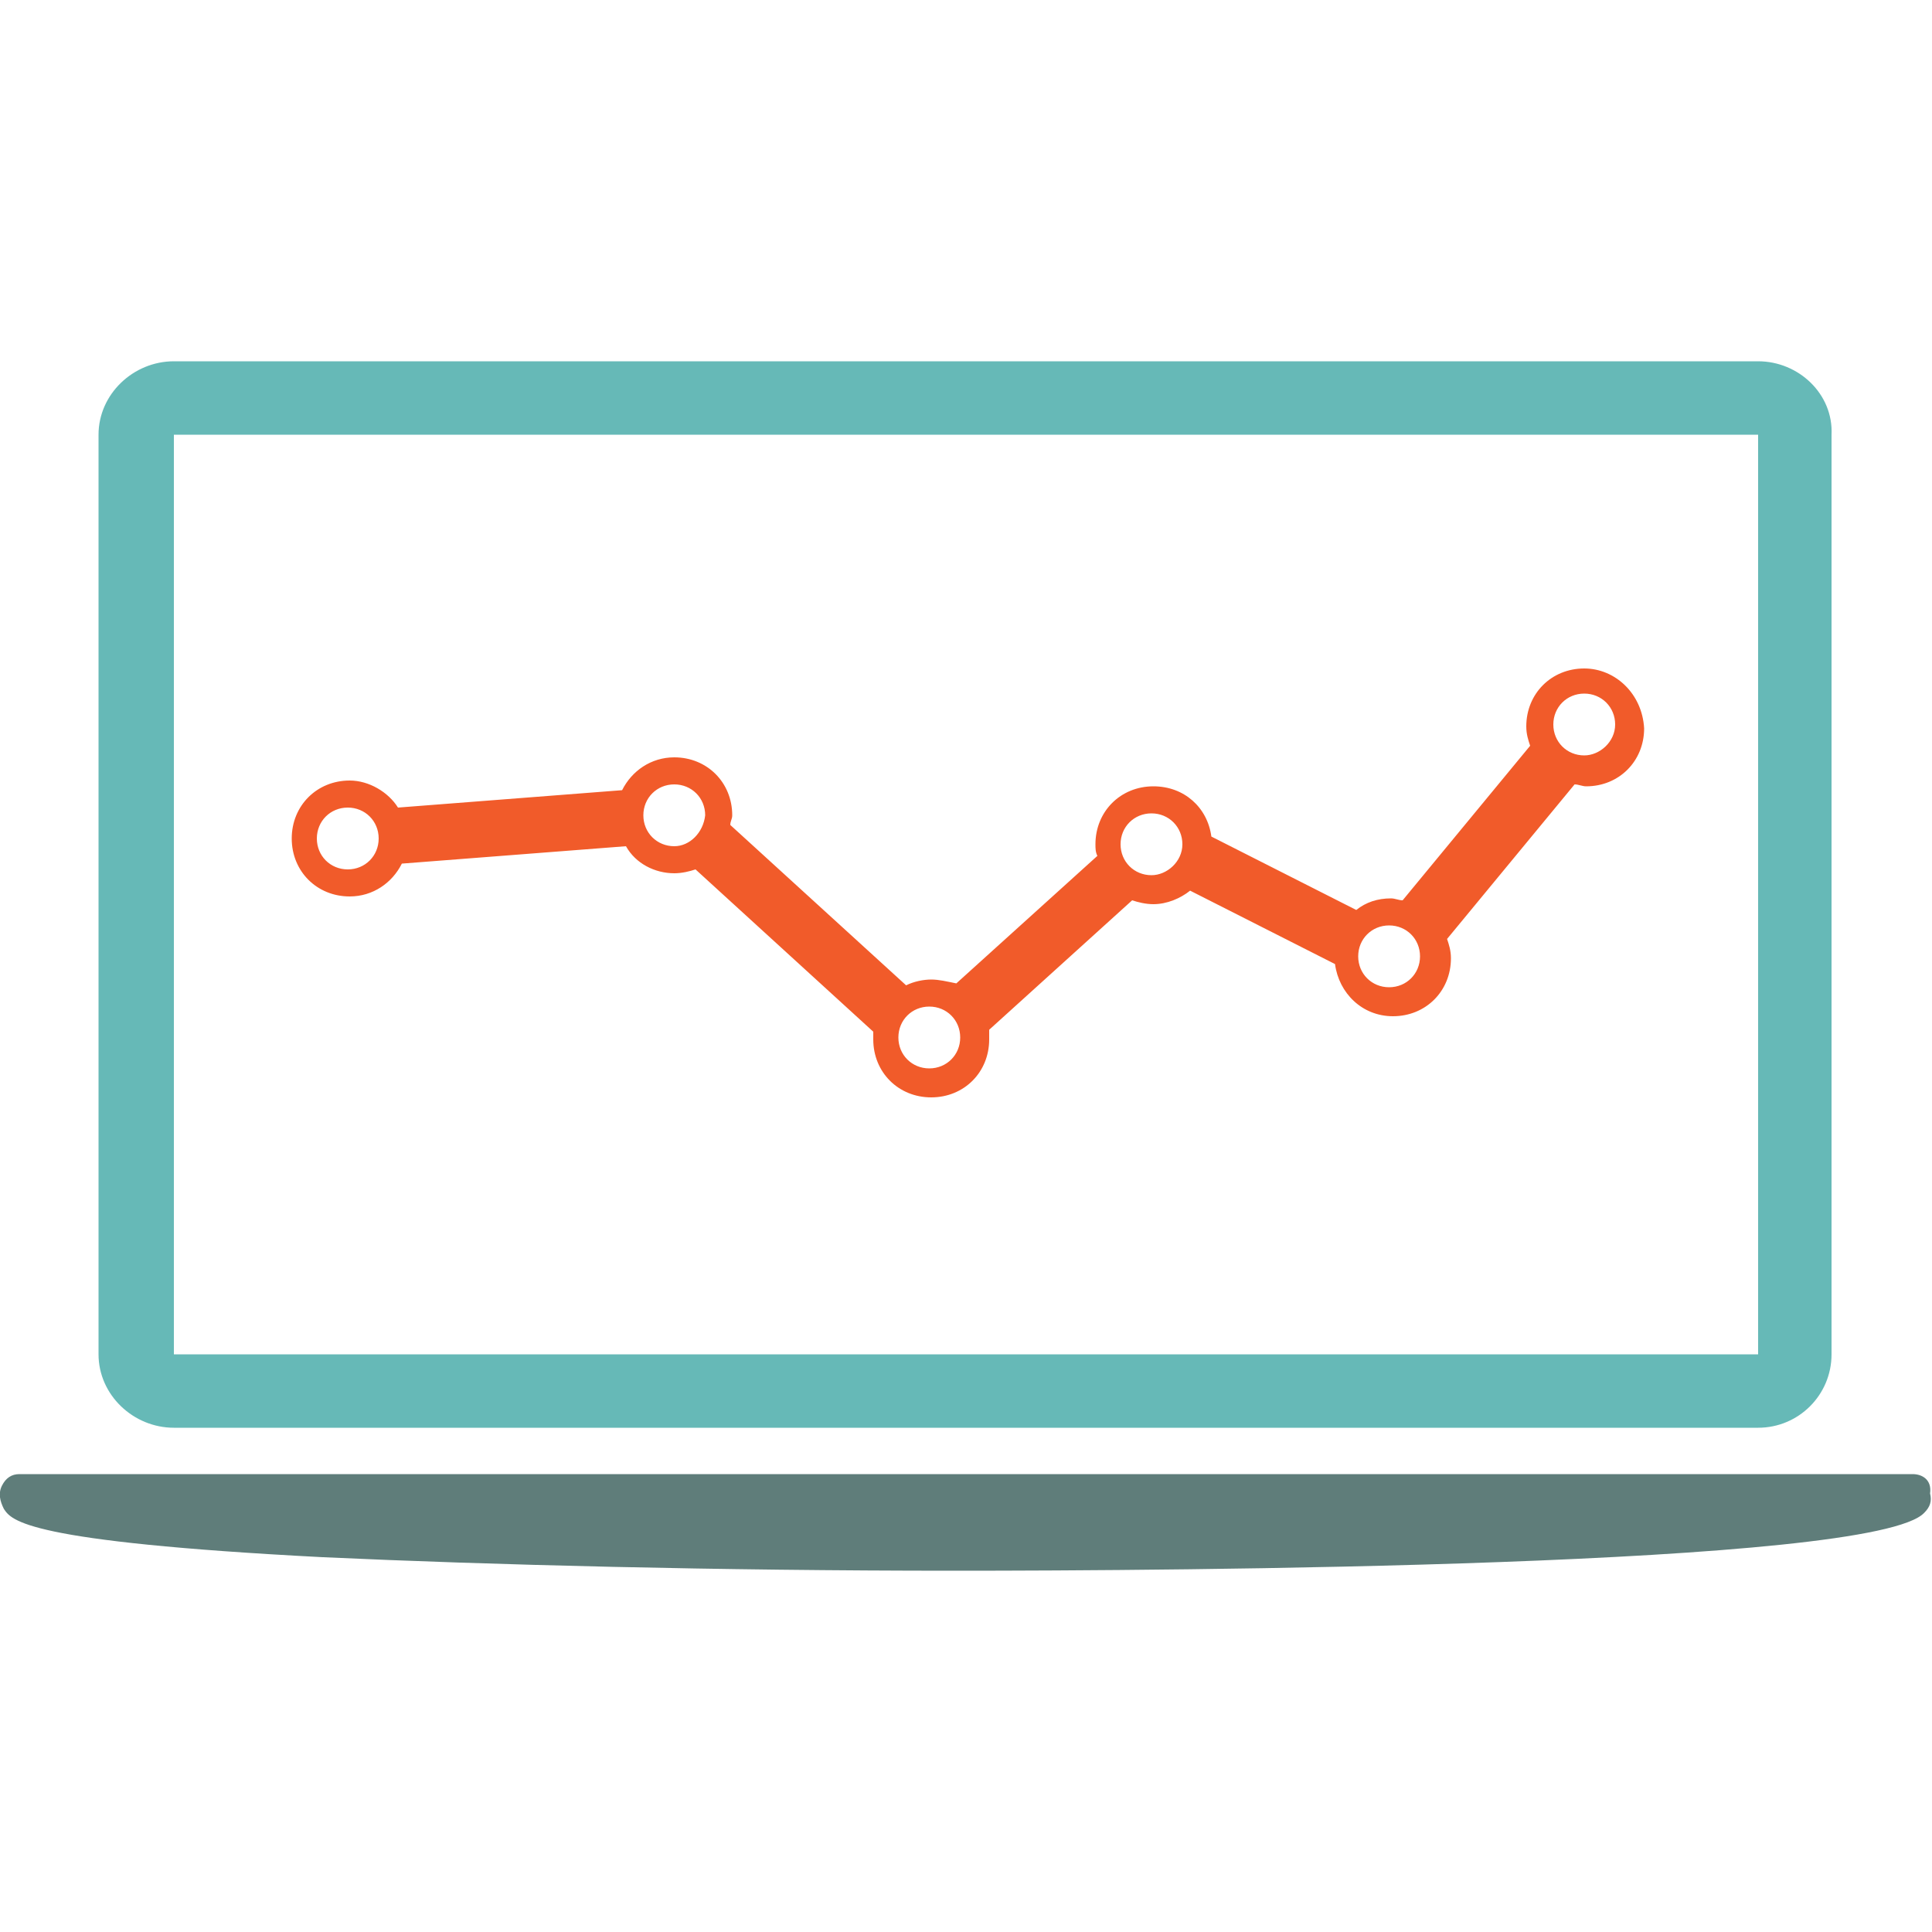
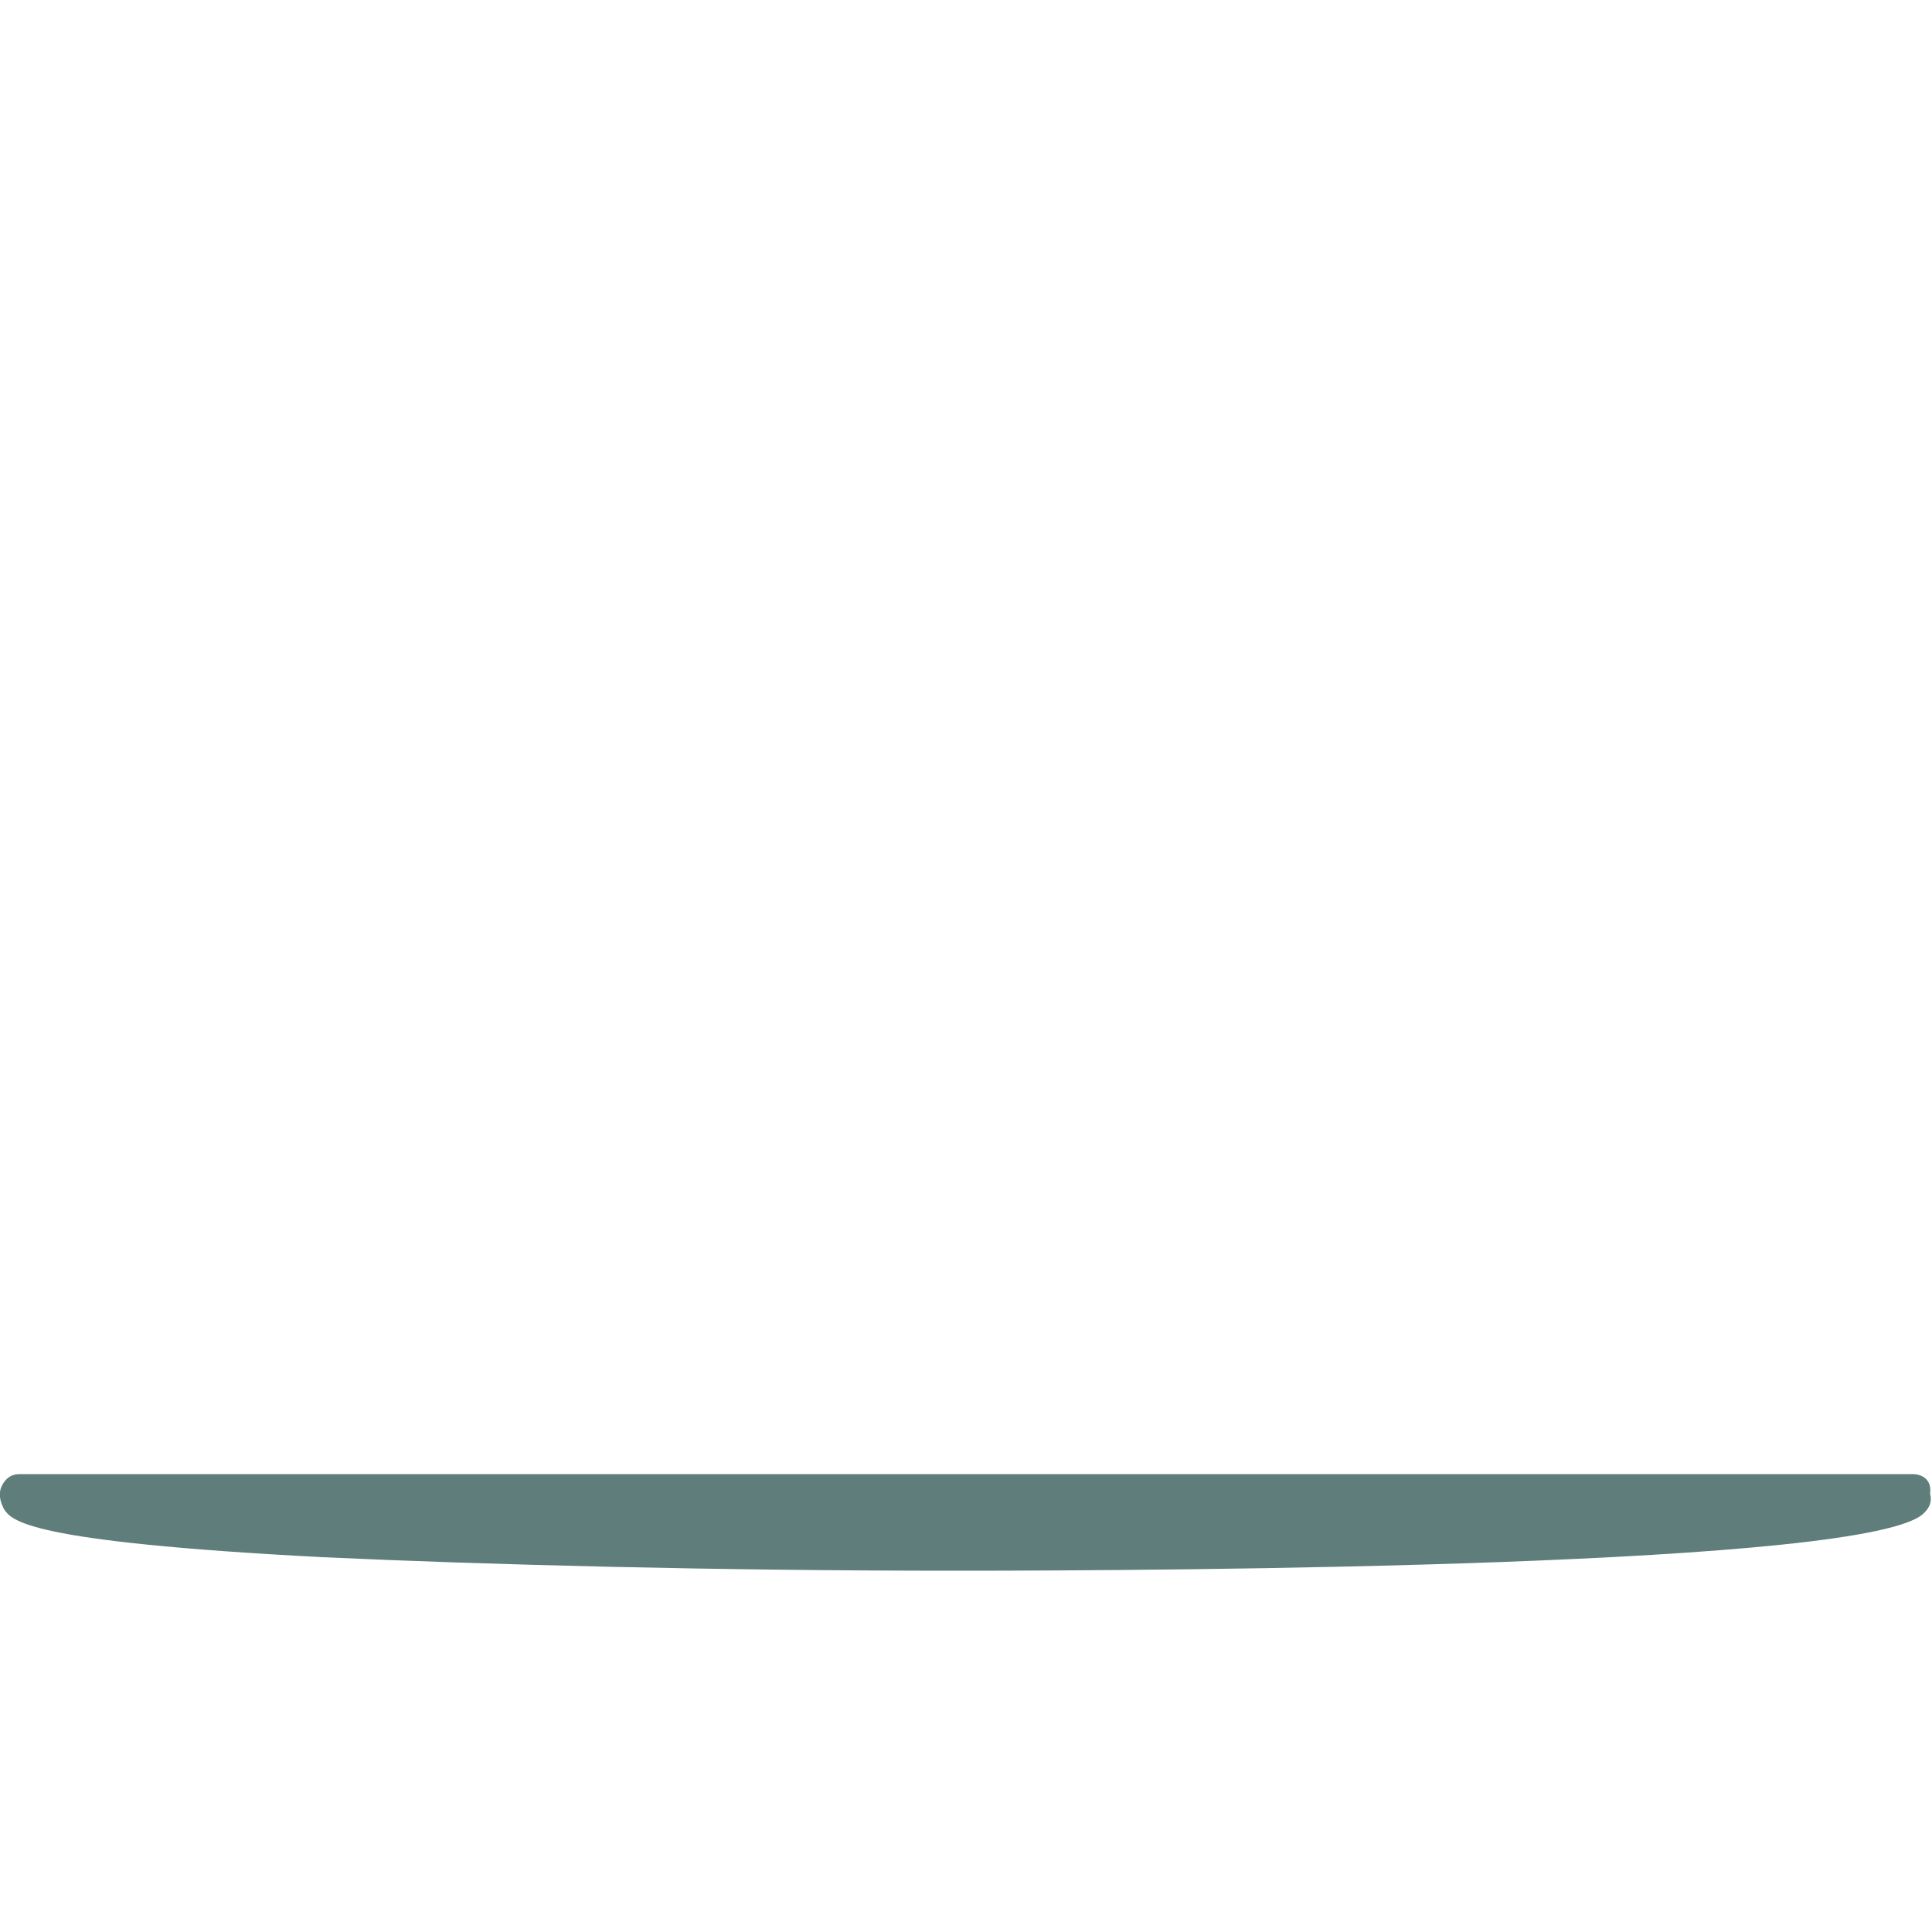
<svg xmlns="http://www.w3.org/2000/svg" version="1.1" id="Layer_1" x="0px" y="0px" viewBox="-255 346.8 100 100" style="enable-background:new -255 346.8 100 100;" xml:space="preserve">
  <style type="text/css">
	.st0{fill:#66B9B7;}
	.st1{fill:#5F7D7A;}
	.st2{fill:#F15B2A;}
</style>
  <g>
-     <path class="st0" d="M-246,420.7h82c2.1,0,3.8-1.7,3.8-3.8v-47.6c0.1-2.1-1.7-3.8-3.8-3.8h-82c-2.1,0-3.9,1.7-3.9,3.8v47.6   C-249.9,419-248.1,420.7-246,420.7z M-246,369.3h82v47.6h-82V369.3z" />
    <path class="st1" d="M-156,423.1h-98c-0.4,0-0.7,0.2-0.9,0.6s-0.1,0.8,0.1,1.2c0.4,0.6,1.1,1.7,16.5,2.5c8.7,0.4,20.4,0.7,32.7,0.7   c11.1,0,47.6-0.2,50.2-3c0.3-0.3,0.4-0.6,0.3-1C-155,423.4-155.5,423.1-156,423.1z" />
-     <path class="st2" d="M-173,381.4c-1.7,0-3,1.3-3,3c0,0.4,0.1,0.7,0.2,1l-6.6,8c-0.2,0-0.4-0.1-0.6-0.1c-0.7,0-1.3,0.2-1.8,0.6   l-7.5-3.8c-0.2-1.5-1.4-2.6-3-2.6c-1.7,0-3,1.3-3,3c0,0.2,0,0.4,0.1,0.6l-7.3,6.6c-0.5-0.1-0.9-0.2-1.3-0.2c-0.4,0-0.9,0.1-1.3,0.3   l-9.1-8.3c0-0.2,0.1-0.3,0.1-0.5c0-1.7-1.3-3-3-3c-1.2,0-2.2,0.7-2.7,1.7l-11.6,0.9c-0.5-0.8-1.5-1.4-2.5-1.4c-1.7,0-3,1.3-3,3   c0,1.7,1.3,3,3,3c1.2,0,2.2-0.7,2.7-1.7l11.6-0.9c0.5,0.9,1.5,1.4,2.5,1.4c0.4,0,0.8-0.1,1.1-0.2l9.2,8.4c0,0.1,0,0.2,0,0.4   c0,1.7,1.3,3,3,3s3-1.3,3-3c0-0.2,0-0.3,0-0.5l7.4-6.7c0.3,0.1,0.7,0.2,1.1,0.2c0.7,0,1.4-0.3,1.9-0.7l7.5,3.8   c0.2,1.5,1.4,2.7,3,2.7c1.7,0,3-1.3,3-3c0-0.4-0.1-0.7-0.2-1l6.6-8c0.2,0,0.4,0.1,0.6,0.1c1.7,0,3-1.3,3-3   C-170,382.7-171.4,381.4-173,381.4z M-237,391.8c-0.9,0-1.6-0.7-1.6-1.6s0.7-1.6,1.6-1.6c0.9,0,1.6,0.7,1.6,1.6   S-236.1,391.8-237,391.8z M-220.1,390.6c-0.9,0-1.6-0.7-1.6-1.6c0-0.9,0.7-1.6,1.6-1.6c0.9,0,1.6,0.7,1.6,1.6   C-218.6,389.9-219.3,390.6-220.1,390.6z M-206.9,402.1c-0.9,0-1.6-0.7-1.6-1.6c0-0.9,0.7-1.6,1.6-1.6c0.9,0,1.6,0.7,1.6,1.6   C-205.3,401.4-206,402.1-206.9,402.1z M-195.4,392.1c-0.9,0-1.6-0.7-1.6-1.6c0-0.9,0.7-1.6,1.6-1.6c0.9,0,1.6,0.7,1.6,1.6   C-193.8,391.4-194.6,392.1-195.4,392.1z M-183.1,397.9c-0.9,0-1.6-0.7-1.6-1.6s0.7-1.6,1.6-1.6c0.9,0,1.6,0.7,1.6,1.6   S-182.2,397.9-183.1,397.9z M-173,385.9c-0.9,0-1.6-0.7-1.6-1.6s0.7-1.6,1.6-1.6c0.9,0,1.6,0.7,1.6,1.6S-172.2,385.9-173,385.9z" />
  </g>
</svg>